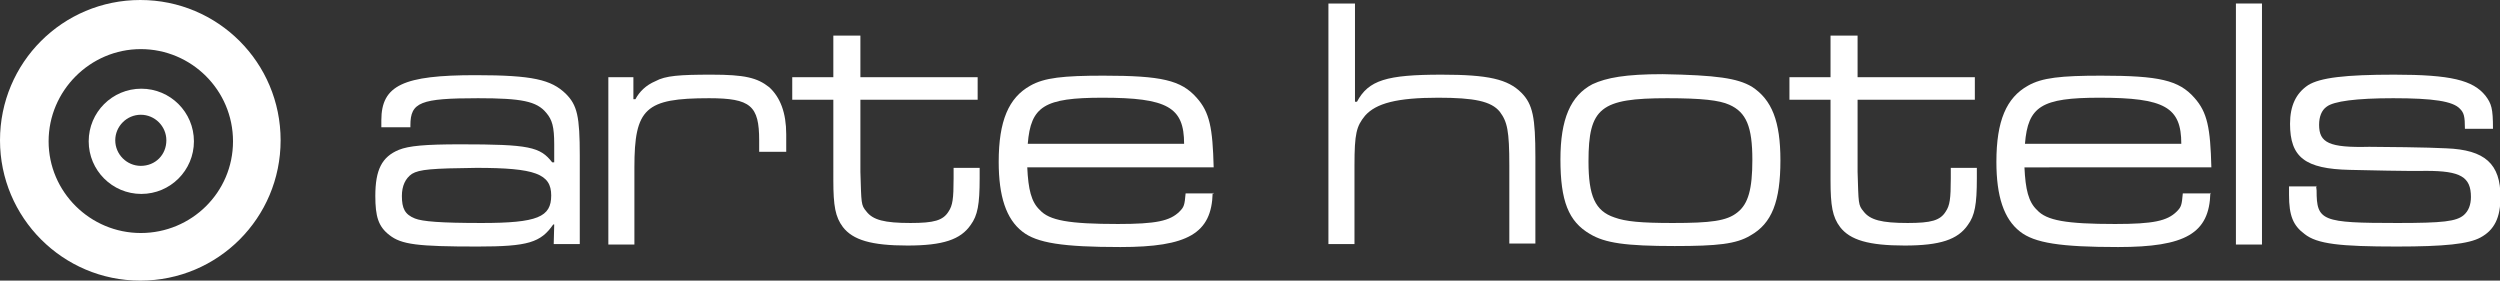
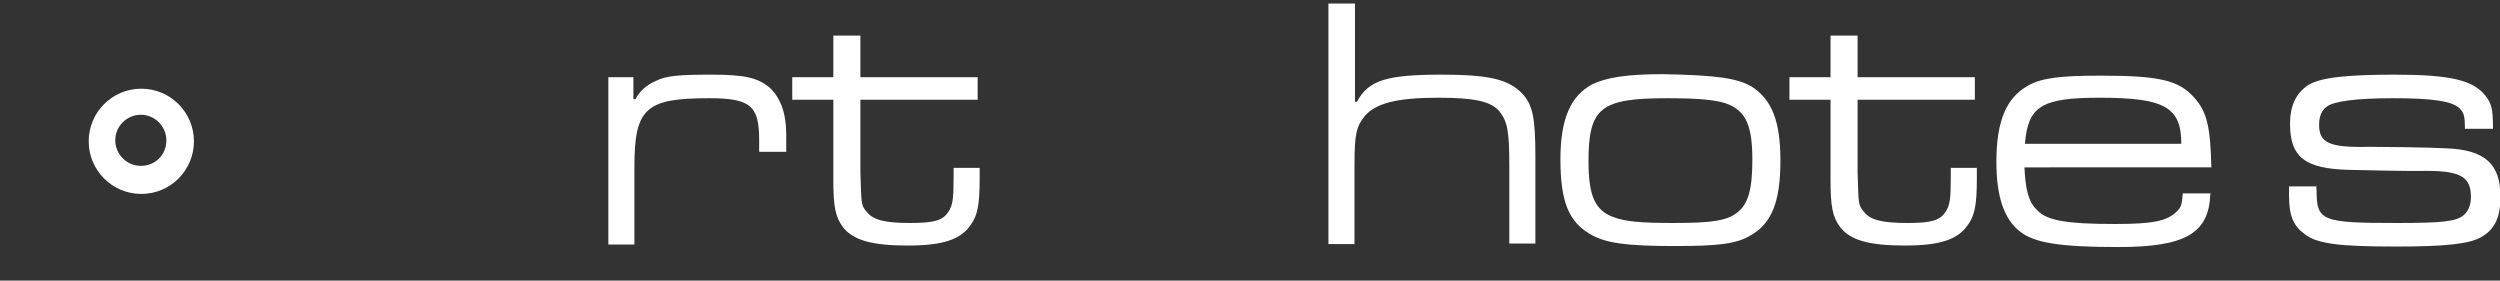
<svg xmlns="http://www.w3.org/2000/svg" version="1.1" id="Ebene_1" x="0px" y="0px" viewBox="0 0 498.9 56" style="enable-background:new 0 0 498.9 56;" xml:space="preserve">
  <rect x="0" y="0" width="498.9" height="56" fill="#333333" stroke="none" />
  <style type="text/css">
	.st0{fill:#FFFFFF;}
</style>
  <g>
    <g>
      <path class="st0" d="M28.2,17.7c-5.8,0-10.5,4.7-10.5,10.5c0,5.8,4.7,10.5,10.5,10.5c5.8,0,10.5-4.7,10.5-10.5    C38.7,22.4,34,17.7,28.2,17.7z M28.1,33.1c-2.8,0-5.1-2.3-5.1-5.1c0-2.8,2.3-5.1,5.1-5.1s5.1,2.3,5.1,5.1    C33.2,30.9,31,33.1,28.1,33.1z" />
-       <path class="st0" d="M28,0C12.5,0,0,12.5,0,28c0,15.4,12.5,28,28,28s28-12.5,28-28S43.5,0,28,0z M28.1,46.5    C18,46.5,9.7,38.3,9.7,28.2S18,9.8,28.1,9.8S46.5,18,46.5,28.2S38.2,46.5,28.1,46.5z" />
    </g>
-     <path class="st0" d="M76.1,25.4V24c0-7,4.4-9,18.8-9c11.4,0,15.1,0.9,18,3.7c2.3,2.3,2.8,4.5,2.8,12.4v17.6h-5.2l0.1-3.9h-0.2   c-2.5,3.6-5,4.4-15.1,4.4c-12,0-15.2-0.4-17.6-2.3c-2.2-1.7-2.8-3.7-2.8-7.8c0-5.2,1.3-7.8,4.7-9.2c2-0.8,5.2-1.1,12.3-1.1   c13.7,0,15.9,0.5,18.3,3.6h0.4v-3.6c0-3.5-0.4-4.9-1.6-6.3c-1.9-2.3-4.9-2.9-13.6-2.9c-11.5,0-13.5,0.8-13.5,5.4v0.4L76.1,25.4   L76.1,25.4z M82.2,34.7c-1.3,0.9-2,2.4-2,4.4c0,2.5,0.6,3.7,2.6,4.5c1.5,0.6,5.1,0.9,13.3,0.9c11.2,0,13.9-1.2,13.9-5.5   s-3.2-5.5-14.9-5.5C86.2,33.6,83.7,33.8,82.2,34.7z" />
    <path class="st0" d="M126.4,15.4v4.4h0.4c0.8-1.5,2.1-2.8,4-3.6c2-1.1,4.8-1.3,11.2-1.3c6.6,0,9.1,0.6,11.5,2.5   c2.2,2,3.4,5.1,3.4,9.4v3.5h-5.4V28c0-6.9-1.7-8.4-10-8.4c-12.7,0-14.9,2-14.9,13.8v15.4h-5.2V15.4H126.4z" />
    <path class="st0" d="M171.7,7.1v8.3h23.4v4.5h-23.4v14.4c0.2,6.3,0.1,6.6,1.2,7.9c1.3,1.7,3.6,2.3,8.8,2.3c4.7,0,6.5-0.5,7.6-2.3   c0.8-1.2,1-2.5,1-6.6v-2.1h5.2v2.1c0,5.2-0.4,7.4-1.8,9.3c-2,2.9-5.5,4.1-12.6,4.1c-7.2,0-10.9-1.1-12.9-3.7   c-1.5-2-1.9-4.2-1.9-9.3V19.9h-8.2v-4.5h8.2V7.1H171.7z" />
-     <path class="st0" d="M242,38.5c-0.2,8.1-5,10.8-18.4,10.8c-11.5,0-16.7-0.8-19.6-3.1c-3.2-2.5-4.7-7-4.7-13.9   c0-8.2,2-12.8,6.3-15.2c2.8-1.6,6.6-2,14.6-2c11.6,0,15.5,0.9,18.6,4.4c2.6,2.9,3.2,6,3.4,13.9h-37.2c0.2,4.4,0.8,6.9,2.5,8.5   c1.9,2.1,5.8,2.8,15.6,2.8c7.6,0,10.4-0.6,12.3-2.5c0.9-0.9,1-1.3,1.2-3.6h5.6V38.5z M236.3,28.7c0-7.3-3.3-9.2-16.3-9.2   c-11.6,0-14.3,1.7-14.9,9.2H236.3z" />
    <path class="st0" d="M270.4,0.7v19.6h0.4c2.3-4.3,5.9-5.4,16.9-5.4c9.3,0,13.2,0.9,15.9,3.6c2.3,2.3,2.8,5,2.8,12.8v17.3h-5.2V33   c0-6.9-0.4-8.7-1.9-10.7c-1.7-2.1-5.1-2.8-12.3-2.8c-8.2,0-12.4,1.1-14.6,3.6c-1.7,2.1-2.1,3.5-2.1,9.9v15.7h-5.2v-48H270.4z" />
    <path class="st0" d="M349.6,17.3c4,2.6,5.7,6.9,5.7,14.7c0,8.2-1.7,12.6-6,15c-2.8,1.7-6.6,2.1-15.1,2.1c-9.8,0-13.9-0.6-16.9-2.4   c-4.3-2.5-5.9-6.6-5.9-14.9c0-8,2-12.7,6.4-15c2.8-1.3,6.6-2,14-2C342.6,15,346.7,15.6,349.6,17.3z M317,32.2   c0,6.9,1.3,9.9,5.2,11.2c2.2,0.8,5.2,1.1,11.6,1.1c7.6,0,10.8-0.4,12.9-2.1c2.2-1.7,3-4.7,3-10.5c0-6.6-1.2-9.5-4.6-11   c-2-0.9-5.5-1.3-12.4-1.3C319.4,19.6,317,21.5,317,32.2z" />
    <path class="st0" d="M370.7,7.1v8.3h23.4v4.5h-23.4v14.4c0.2,6.3,0.1,6.6,1.2,7.9c1.3,1.7,3.6,2.3,8.8,2.3c4.7,0,6.5-0.5,7.6-2.3   c0.8-1.2,1-2.5,1-6.6v-2.1h5.2v2.1c0,5.2-0.4,7.4-1.8,9.3c-2,2.9-5.5,4.1-12.6,4.1c-7.2,0-10.9-1.1-12.9-3.7   c-1.5-2-1.9-4.2-1.9-9.3V19.9h-8.2v-4.5h8.2V7.1H370.7z" />
    <path class="st0" d="M441.1,38.5c-0.2,8.1-5,10.8-18.4,10.8c-11.5,0-16.7-0.8-19.6-3.1c-3.2-2.5-4.7-7-4.7-13.9   c0-8.2,2-12.8,6.3-15.2c2.8-1.6,6.6-2,14.6-2c11.6,0,15.5,0.9,18.6,4.4c2.6,2.9,3.2,6,3.4,13.9H404c0.2,4.4,0.8,6.9,2.5,8.5   c1.9,2.1,5.8,2.8,15.6,2.8c7.6,0,10.4-0.6,12.3-2.5c0.9-0.9,1-1.3,1.2-3.6h5.6V38.5z M435.3,28.7c0-7.3-3.3-9.2-16.3-9.2   c-11.6,0-14.3,1.7-14.9,9.2H435.3z" />
-     <path class="st0" d="M451.4,0.7v48.1h-5.2V0.7H451.4z" />
    <path class="st0" d="M462.2,37.1l0.1,0.9c0,6.1,1,6.5,16.1,6.5c9.1,0,11.8-0.3,13.3-1.6c0.9-0.8,1.4-2,1.4-3.6c0-4-2.1-5.2-8.9-5.2   c-1.5,0-2.5,0.1-15.3-0.2c-8.9-0.2-11.9-2.5-11.9-9.2c0-3.6,1.2-6.1,3.6-7.7c2.4-1.5,7.4-2.1,17.2-2.1c11.3,0,15.7,1.1,18.2,4.2   c1.2,1.6,1.5,2.5,1.5,6.6h-5.6c0-2.5-0.2-3.2-1-4c-1.4-1.5-5.3-2.1-13.3-2.1c-7.4,0-11.9,0.6-13.3,1.7c-1,0.7-1.5,2-1.5,3.6   c0,3.6,2,4.6,10,4.4c2.3,0,11.9,0.1,15.4,0.3c7.7,0.3,10.8,3.1,10.8,9.7c0,4.1-1.2,6.6-4,8.1c-2.4,1.3-7.2,1.8-16.7,1.8   c-11.3,0-15.9-0.5-18.4-2.5c-2.3-1.7-3.1-3.7-3.1-7.8v-1.7h5.5V37.1z" />
  </g>
</svg>